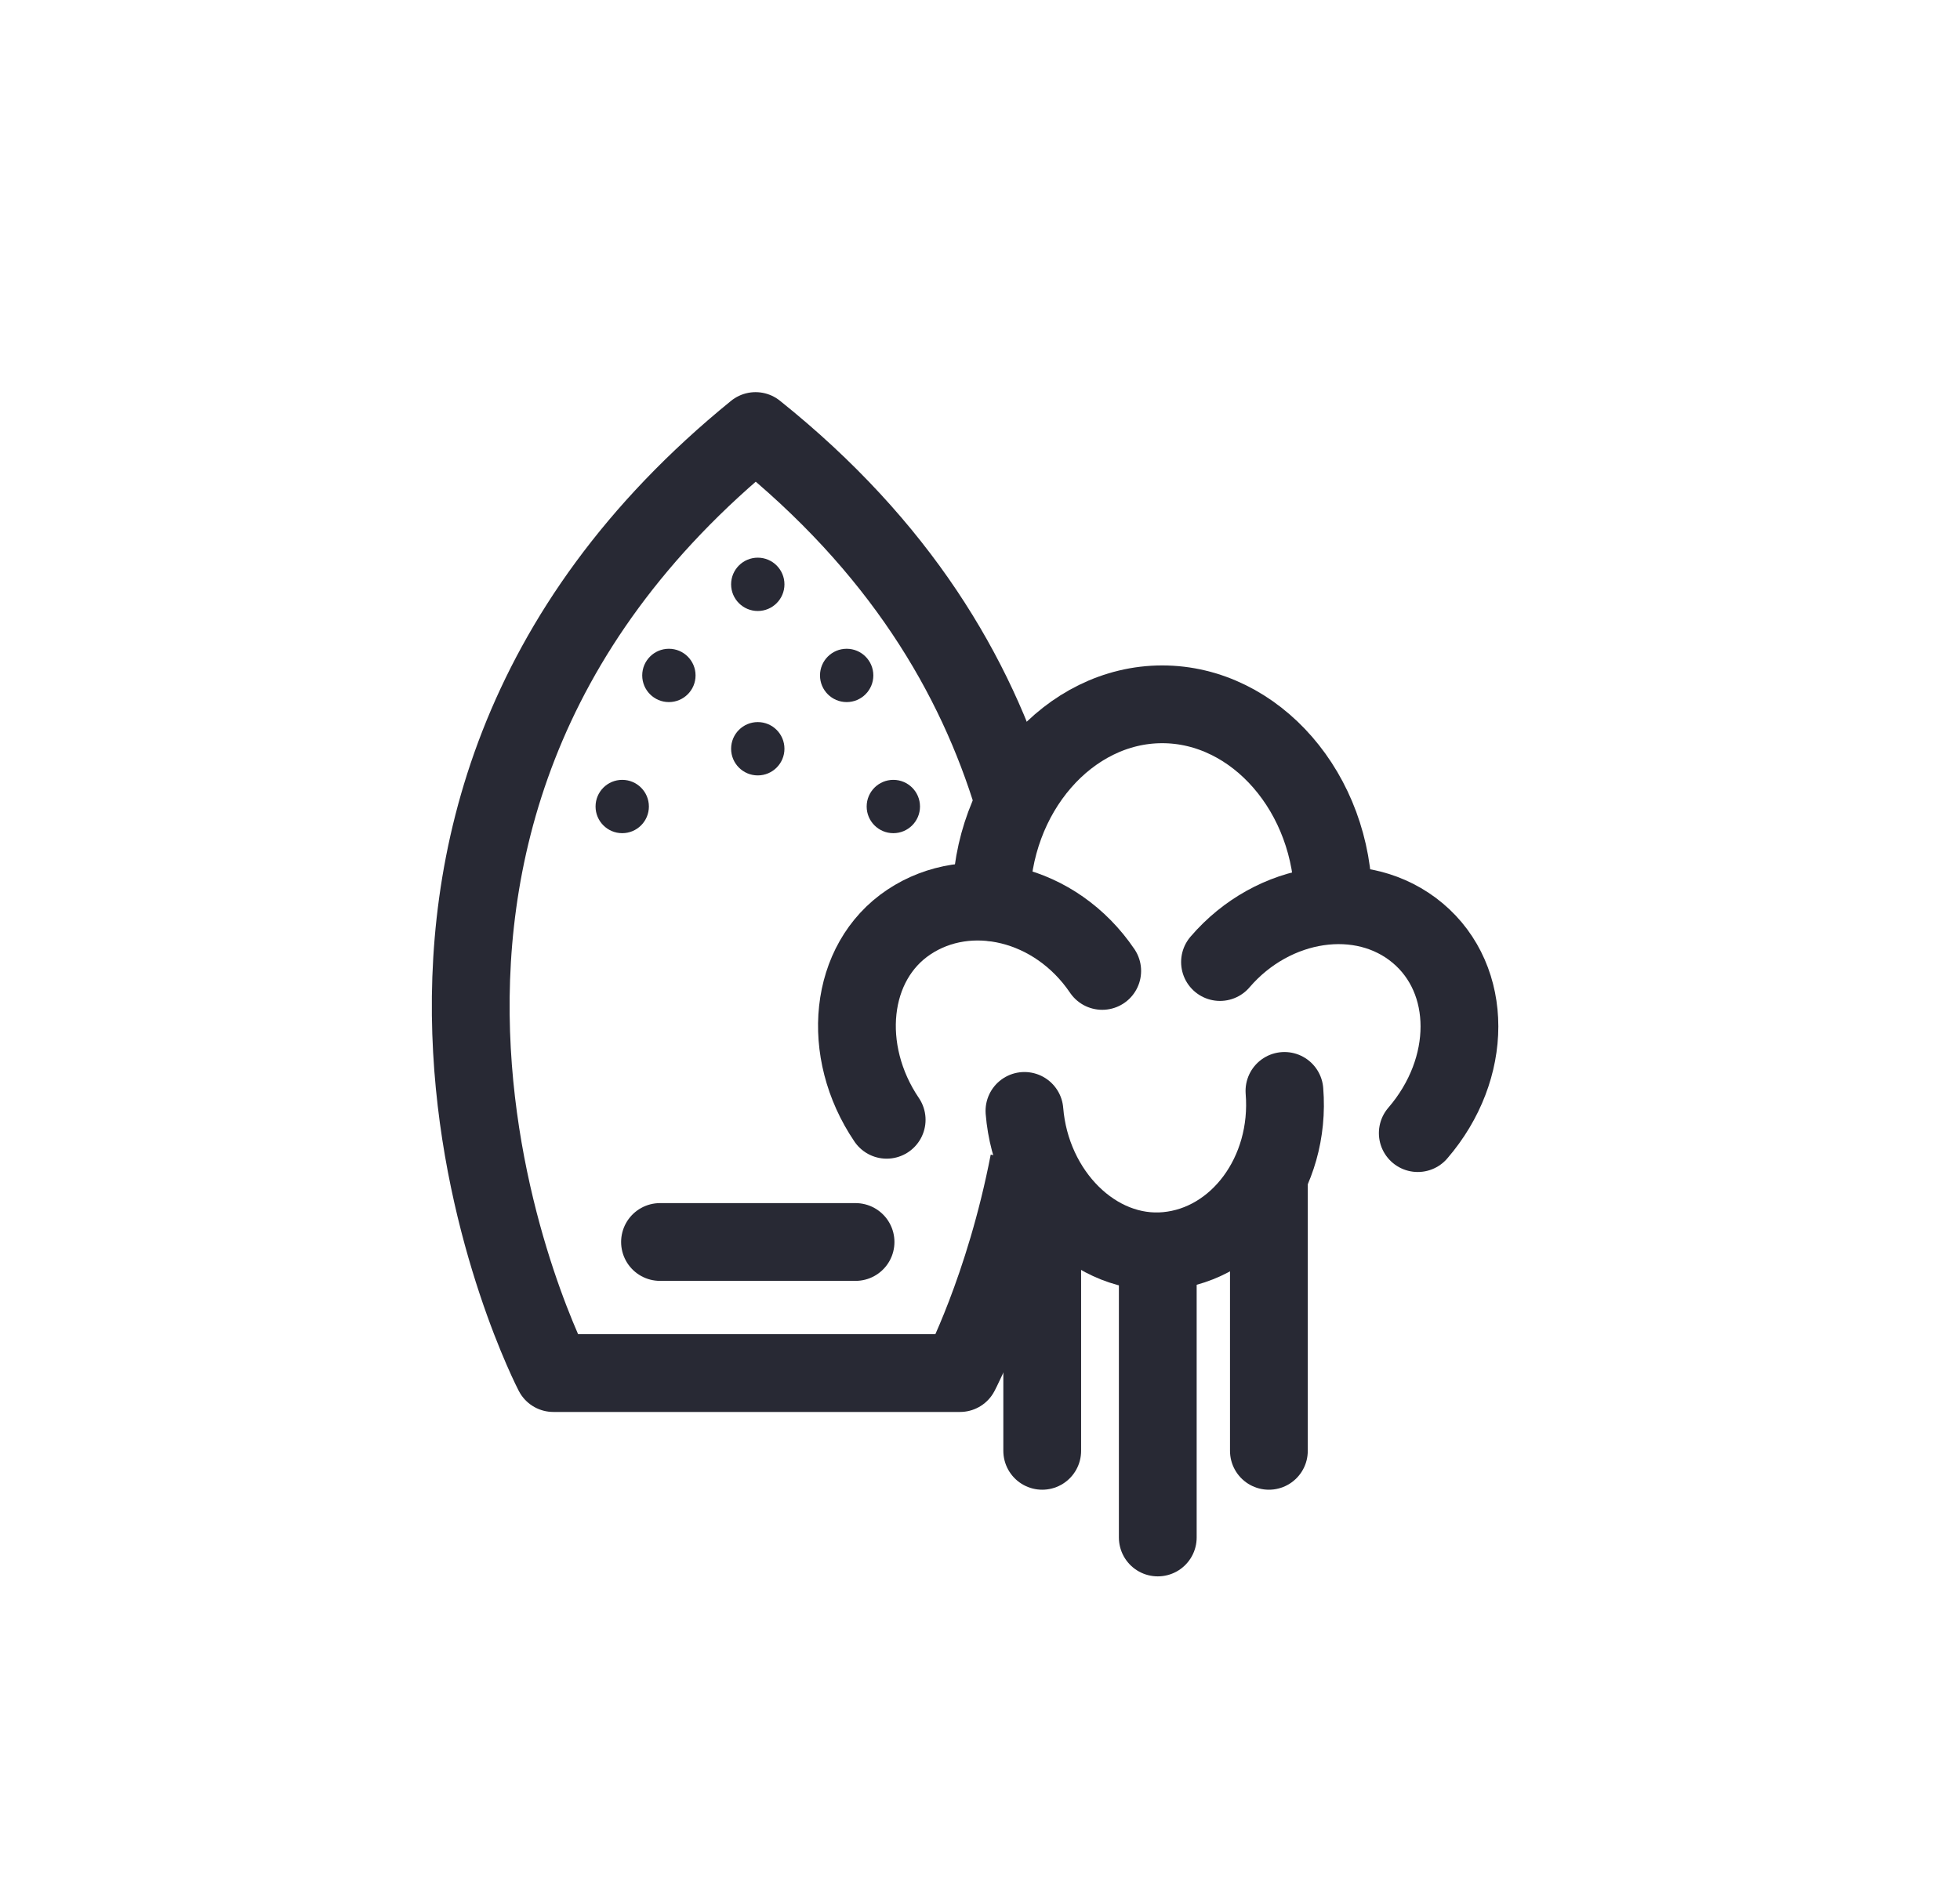
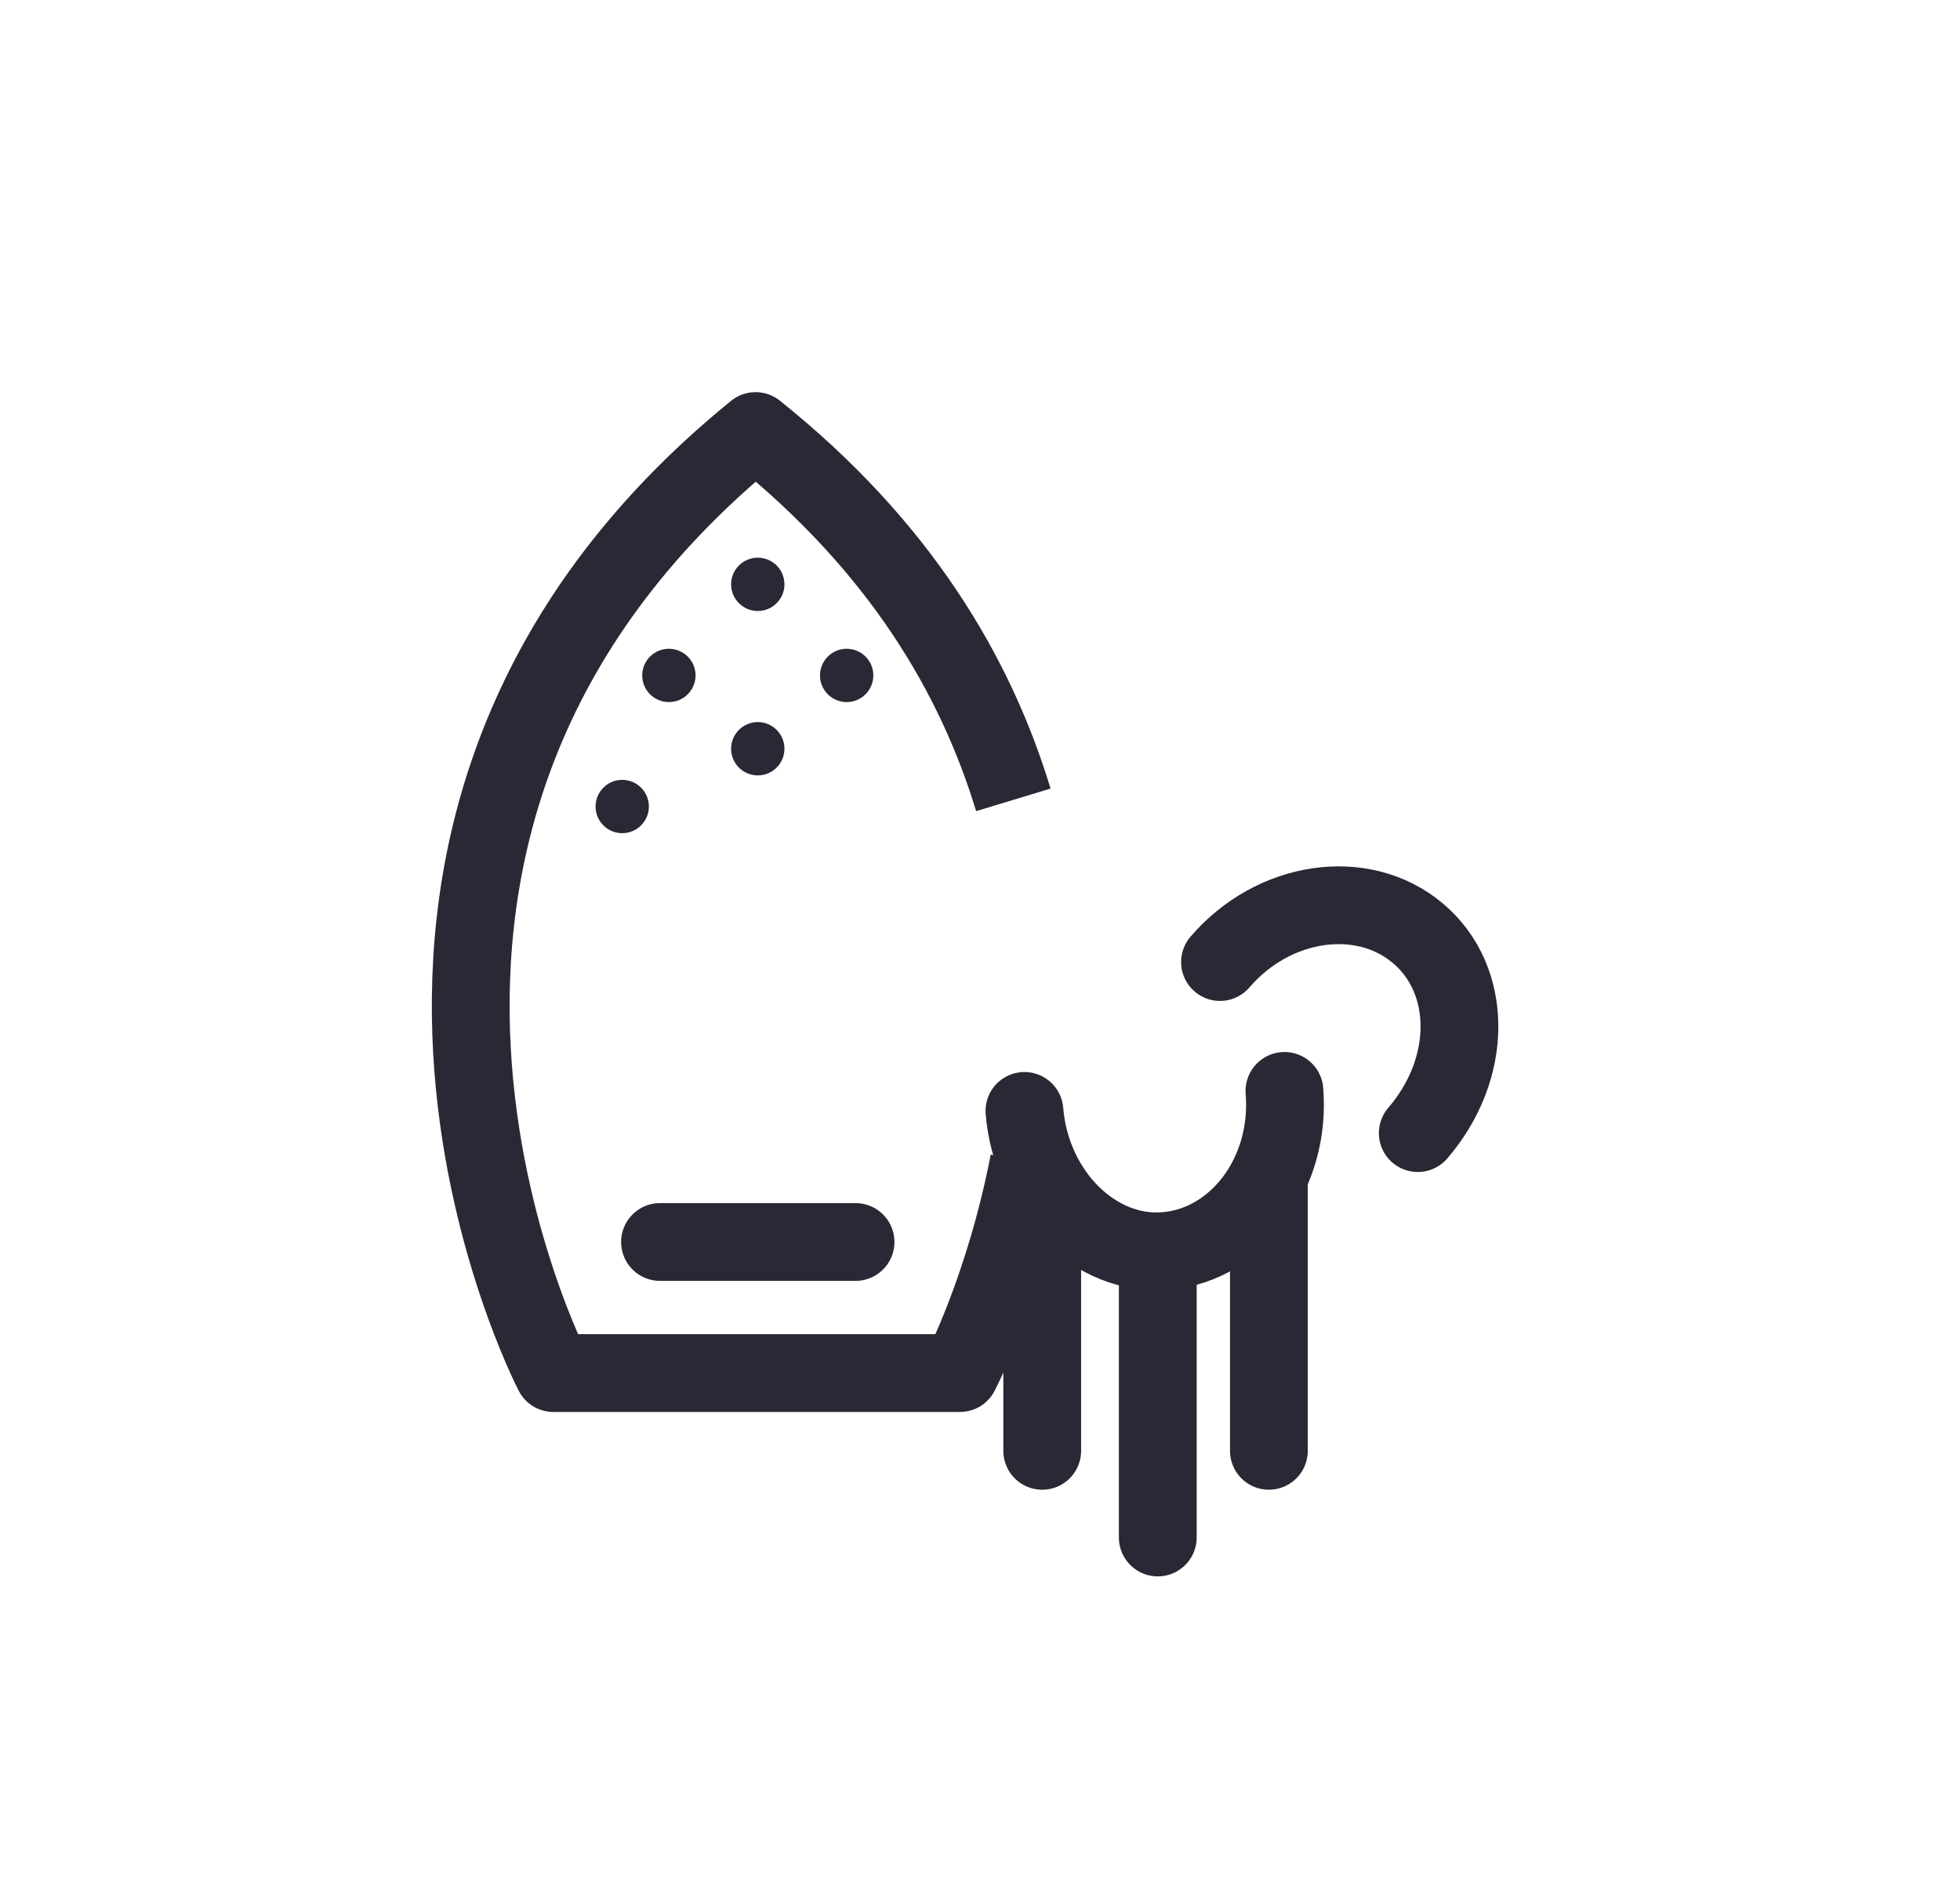
<svg xmlns="http://www.w3.org/2000/svg" viewBox="0 0 88.2 85.2">
  <defs>
    <style>      .cls-1 {        stroke-miterlimit: 10;      }      .cls-1, .cls-2, .cls-3 {        fill: none;        stroke: #282934;        stroke-width: 3.5px;      }      .cls-1, .cls-3 {        stroke-linecap: round;      }      .cls-2, .cls-3 {        stroke-linejoin: round;      }      .cls-4 {        fill: #282934;      }    </style>
  </defs>
  <g>
    <g id="Layer_1">
      <path class="cls-2" d="M46.3,52.3c-1.1,5.7-3.1,9.5-3.1,9.5h-10s1.2,0,1.2,0h-9.5s-12.8-24.6,9.1-42.4h0c6.5,5.2,9.9,11,11.6,16.6" />
      <line class="cls-3" x1="38.5" y1="55.9" x2="29.7" y2="55.9" />
      <circle class="cls-4" cx="34.1" cy="26.3" r="1.2" />
      <circle class="cls-4" cx="34.1" cy="33.7" r="1.2" />
      <g>
        <circle class="cls-4" cx="38.1" cy="30.4" r="1.2" />
        <circle class="cls-4" cx="30.1" cy="30.4" r="1.2" />
      </g>
      <g>
-         <circle class="cls-4" cx="40.2" cy="36.3" r="1.2" />
        <circle class="cls-4" cx="28" cy="36.3" r="1.2" />
      </g>
-       <path class="cls-3" d="M44.6,40.6c0-4.9,3.5-8.9,7.7-8.9s7.7,4,7.7,8.9" />
      <path class="cls-3" d="M54.9,43.3c2.4-2.8,6.4-3.4,8.9-1.3s2.5,6.1,0,9" />
      <path class="cls-3" d="M57.8,49.1c.3,3.7-2.1,6.9-5.3,7.2s-6.1-2.6-6.4-6.3" />
-       <path class="cls-3" d="M39.9,50.4c-2.1-3.1-1.7-7.1,1-8.9s6.6-.9,8.7,2.2" />
      <line class="cls-1" x1="52.1" y1="56.8" x2="52.1" y2="69.2" />
      <line class="cls-1" x1="57.1" y1="53" x2="57.1" y2="65.3" />
      <line class="cls-1" x1="46.9" y1="53" x2="46.9" y2="65.3" />
    </g>
  </g>
</svg>